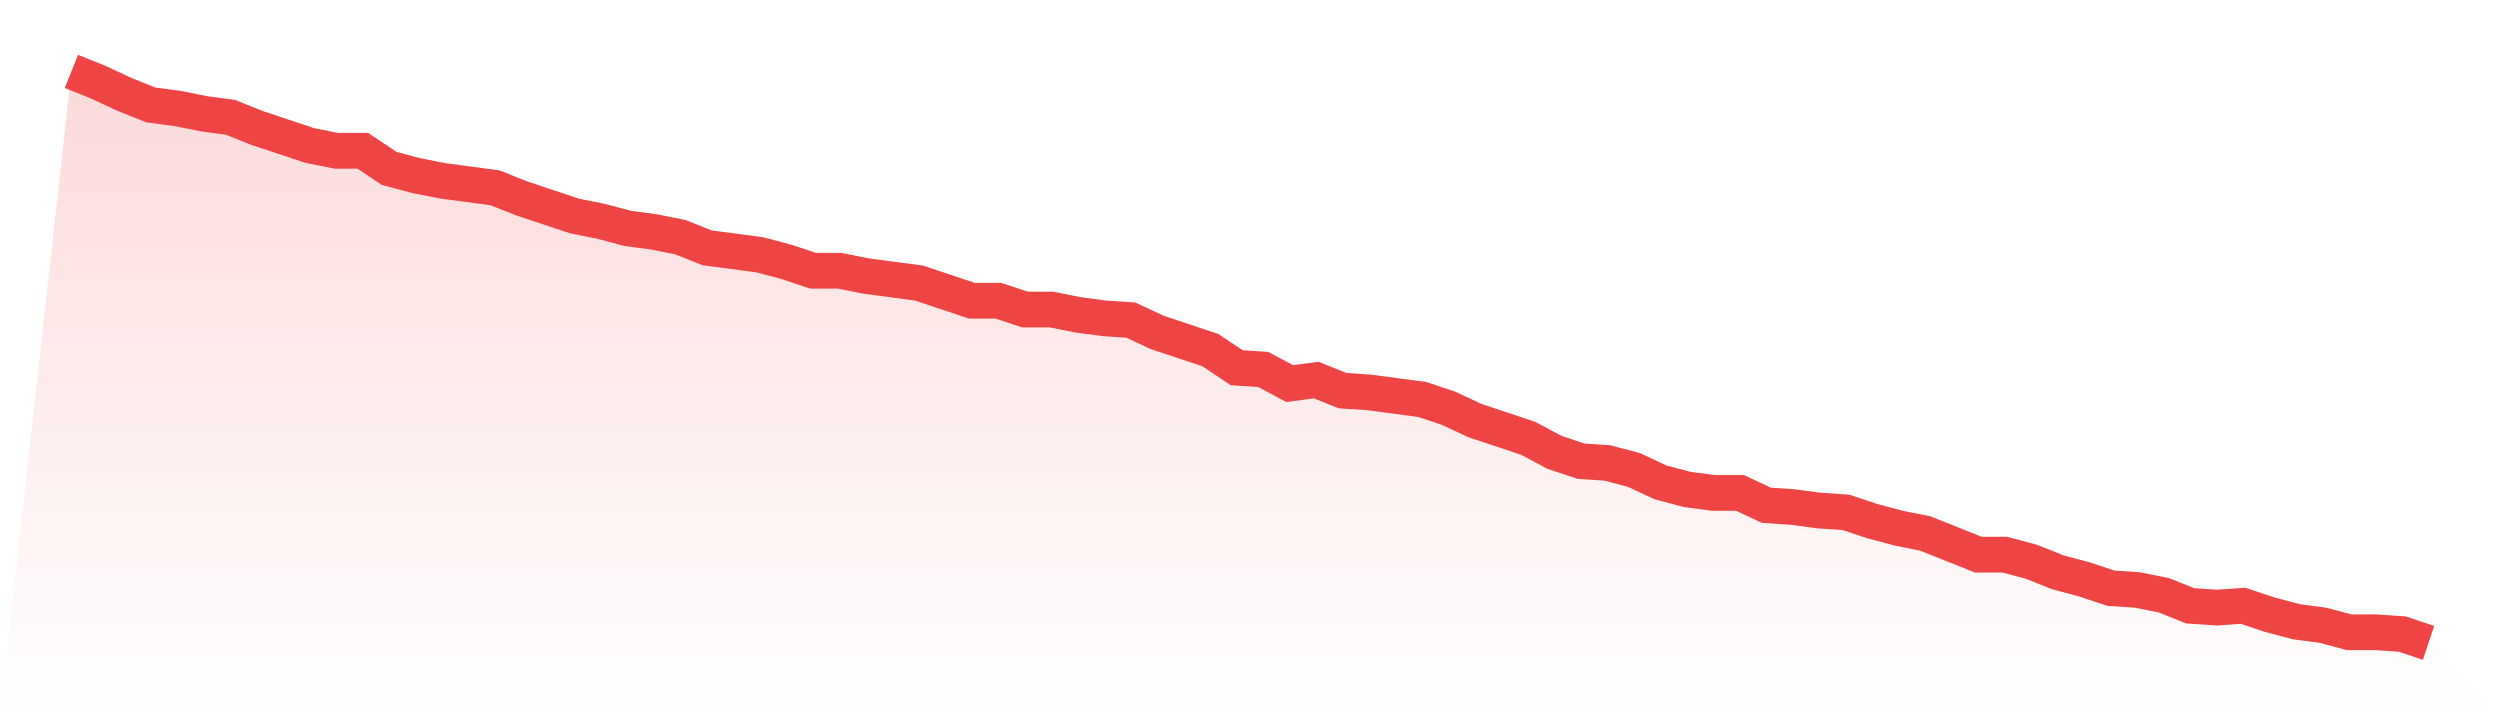
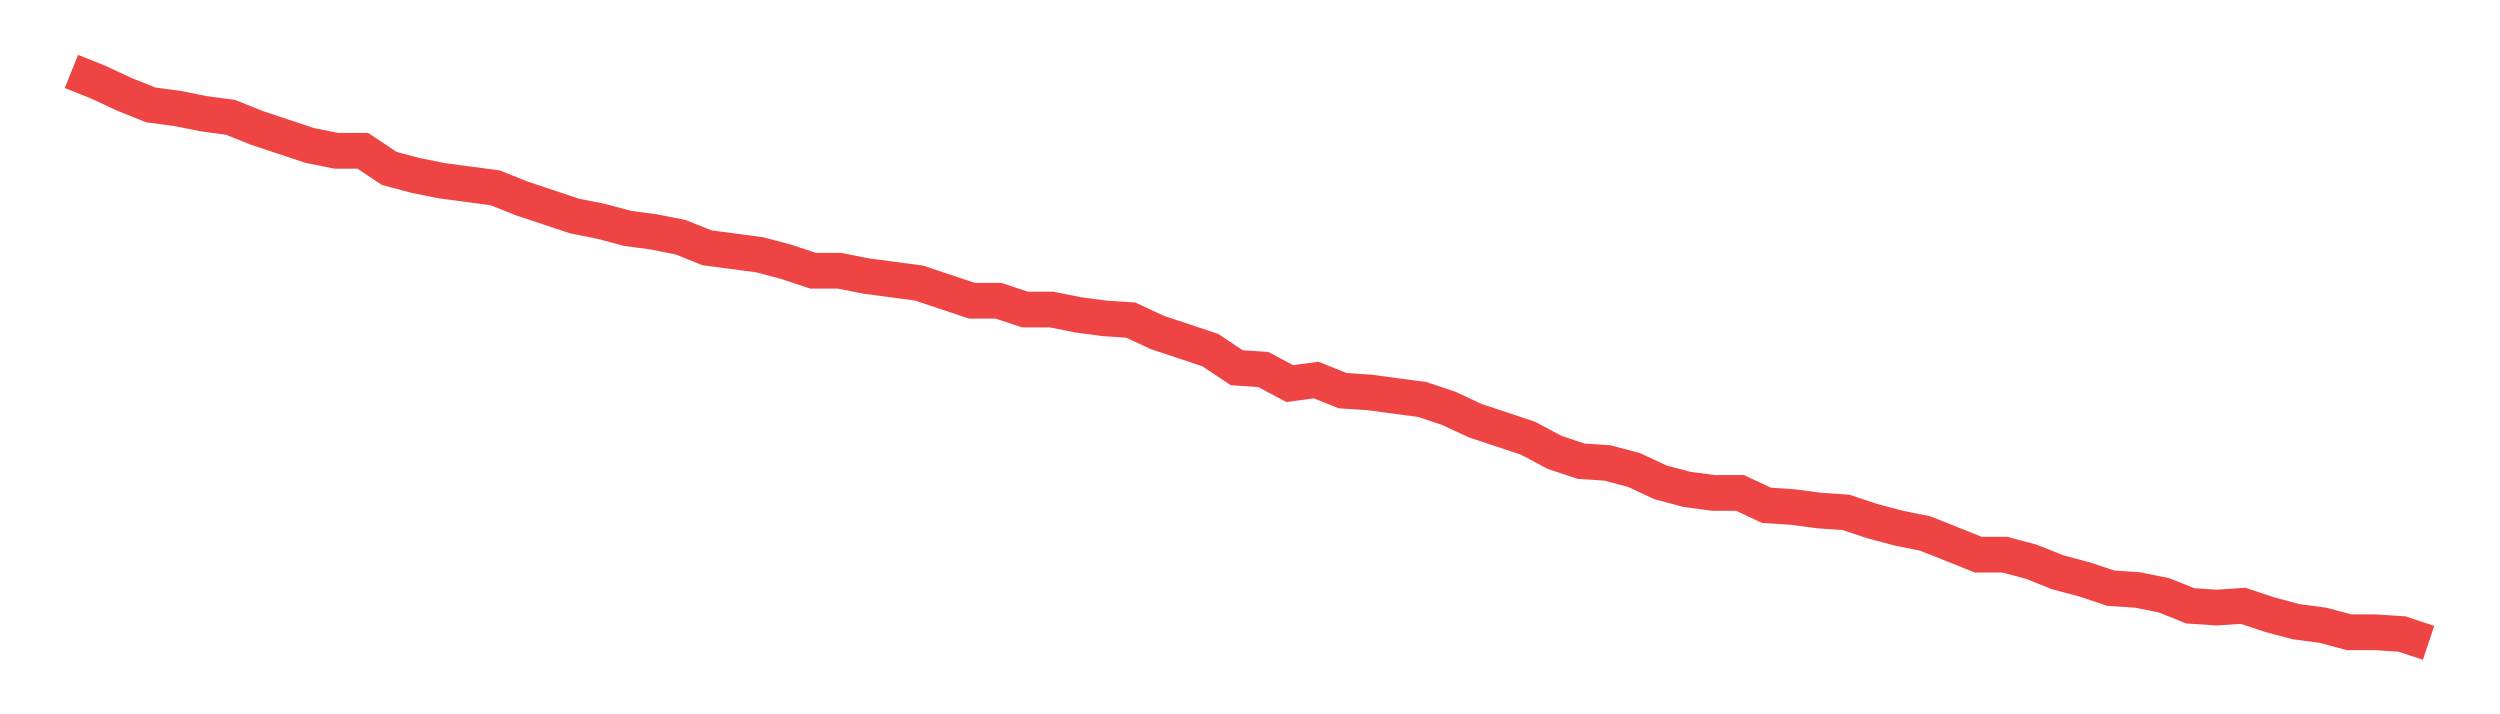
<svg xmlns="http://www.w3.org/2000/svg" viewBox="0 0 140 40">
  <defs>
    <linearGradient id="gradient" x1="0" x2="0" y1="0" y2="1">
      <stop offset="0%" stop-color="#ef4444" stop-opacity="0.2" />
      <stop offset="100%" stop-color="#ef4444" stop-opacity="0" />
    </linearGradient>
  </defs>
-   <path d="M4,4 L4,4 L5.483,4.593 L6.966,5.284 L8.449,5.877 L9.933,6.074 L11.416,6.37 L12.899,6.568 L14.382,7.16 L15.865,7.654 L17.348,8.148 L18.831,8.444 L20.315,8.444 L21.798,9.432 L23.281,9.827 L24.764,10.123 L26.247,10.321 L27.73,10.519 L29.213,11.111 L30.697,11.605 L32.18,12.099 L33.663,12.395 L35.146,12.79 L36.629,12.988 L38.112,13.284 L39.596,13.877 L41.079,14.074 L42.562,14.272 L44.045,14.667 L45.528,15.16 L47.011,15.16 L48.494,15.457 L49.978,15.654 L51.461,15.852 L52.944,16.346 L54.427,16.84 L55.91,16.84 L57.393,17.333 L58.876,17.333 L60.36,17.63 L61.843,17.827 L63.326,17.926 L64.809,18.617 L66.292,19.111 L67.775,19.605 L69.258,20.593 L70.742,20.691 L72.225,21.481 L73.708,21.284 L75.191,21.877 L76.674,21.975 L78.157,22.173 L79.64,22.37 L81.124,22.864 L82.607,23.556 L84.09,24.049 L85.573,24.543 L87.056,25.333 L88.539,25.827 L90.022,25.926 L91.506,26.321 L92.989,27.012 L94.472,27.407 L95.955,27.605 L97.438,27.605 L98.921,28.296 L100.404,28.395 L101.888,28.593 L103.371,28.691 L104.854,29.185 L106.337,29.58 L107.82,29.877 L109.303,30.469 L110.787,31.062 L112.27,31.062 L113.753,31.457 L115.236,32.049 L116.719,32.444 L118.202,32.938 L119.685,33.037 L121.169,33.333 L122.652,33.926 L124.135,34.025 L125.618,33.926 L127.101,34.42 L128.584,34.815 L130.067,35.012 L131.551,35.407 L133.034,35.407 L134.517,35.506 L136,36 L140,40 L0,40 z" fill="url(#gradient)" />
  <path d="M4,4 L4,4 L5.483,4.593 L6.966,5.284 L8.449,5.877 L9.933,6.074 L11.416,6.37 L12.899,6.568 L14.382,7.16 L15.865,7.654 L17.348,8.148 L18.831,8.444 L20.315,8.444 L21.798,9.432 L23.281,9.827 L24.764,10.123 L26.247,10.321 L27.73,10.519 L29.213,11.111 L30.697,11.605 L32.18,12.099 L33.663,12.395 L35.146,12.79 L36.629,12.988 L38.112,13.284 L39.596,13.877 L41.079,14.074 L42.562,14.272 L44.045,14.667 L45.528,15.16 L47.011,15.16 L48.494,15.457 L49.978,15.654 L51.461,15.852 L52.944,16.346 L54.427,16.84 L55.91,16.84 L57.393,17.333 L58.876,17.333 L60.36,17.63 L61.843,17.827 L63.326,17.926 L64.809,18.617 L66.292,19.111 L67.775,19.605 L69.258,20.593 L70.742,20.691 L72.225,21.481 L73.708,21.284 L75.191,21.877 L76.674,21.975 L78.157,22.173 L79.64,22.37 L81.124,22.864 L82.607,23.556 L84.09,24.049 L85.573,24.543 L87.056,25.333 L88.539,25.827 L90.022,25.926 L91.506,26.321 L92.989,27.012 L94.472,27.407 L95.955,27.605 L97.438,27.605 L98.921,28.296 L100.404,28.395 L101.888,28.593 L103.371,28.691 L104.854,29.185 L106.337,29.58 L107.82,29.877 L109.303,30.469 L110.787,31.062 L112.27,31.062 L113.753,31.457 L115.236,32.049 L116.719,32.444 L118.202,32.938 L119.685,33.037 L121.169,33.333 L122.652,33.926 L124.135,34.025 L125.618,33.926 L127.101,34.42 L128.584,34.815 L130.067,35.012 L131.551,35.407 L133.034,35.407 L134.517,35.506 L136,36" fill="none" stroke="#ef4444" stroke-width="2" />
</svg>